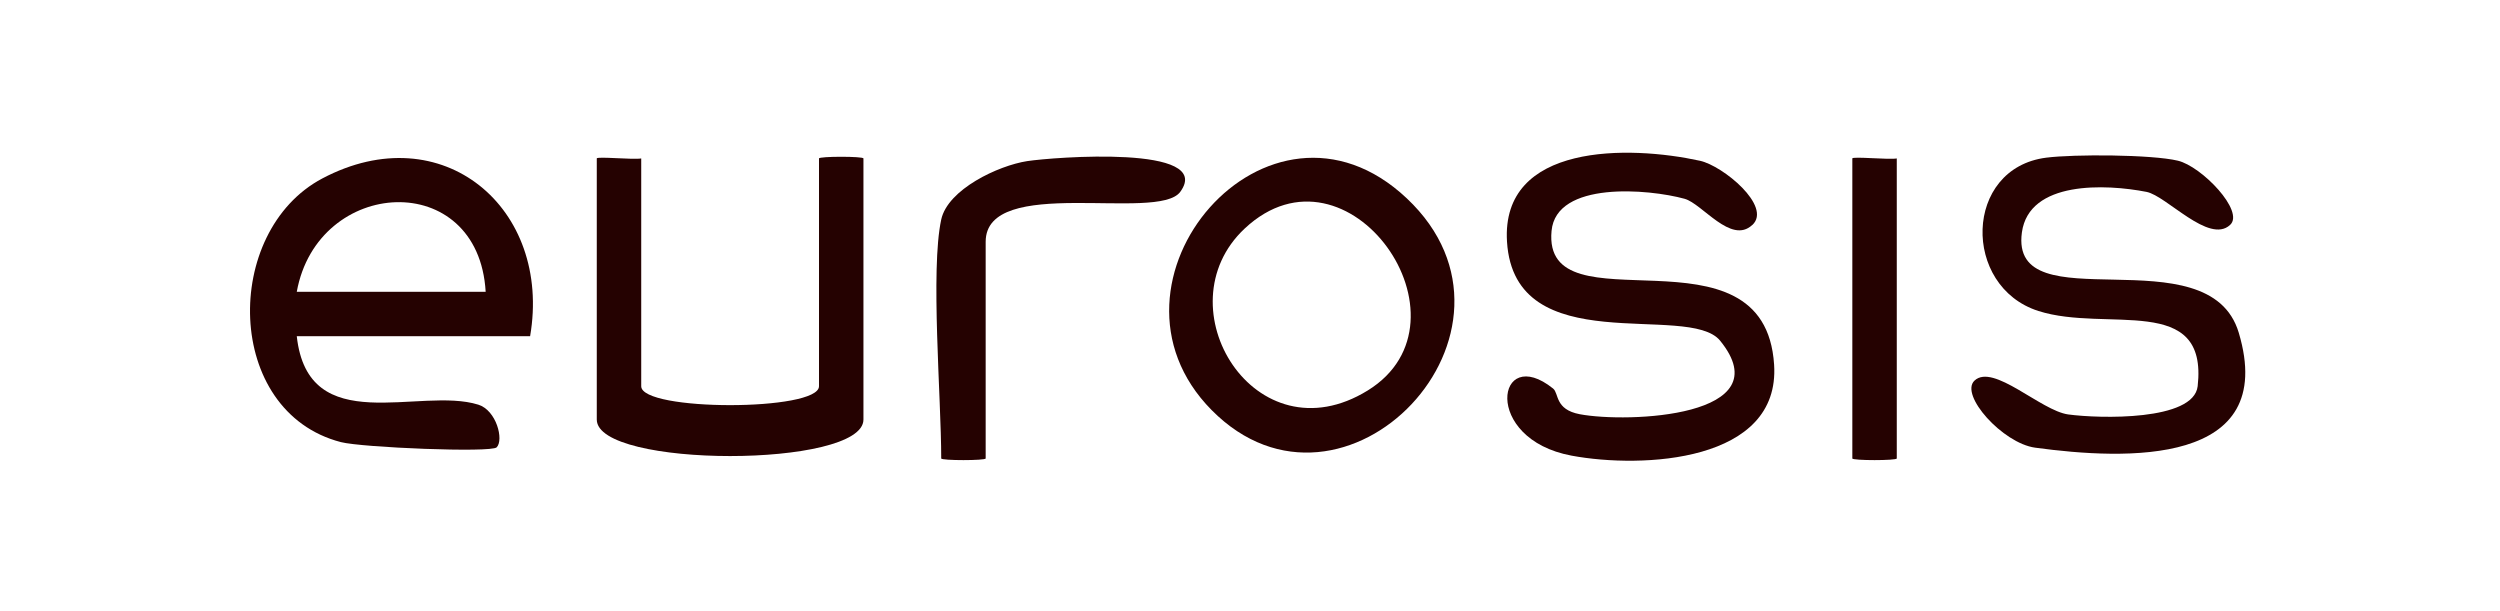
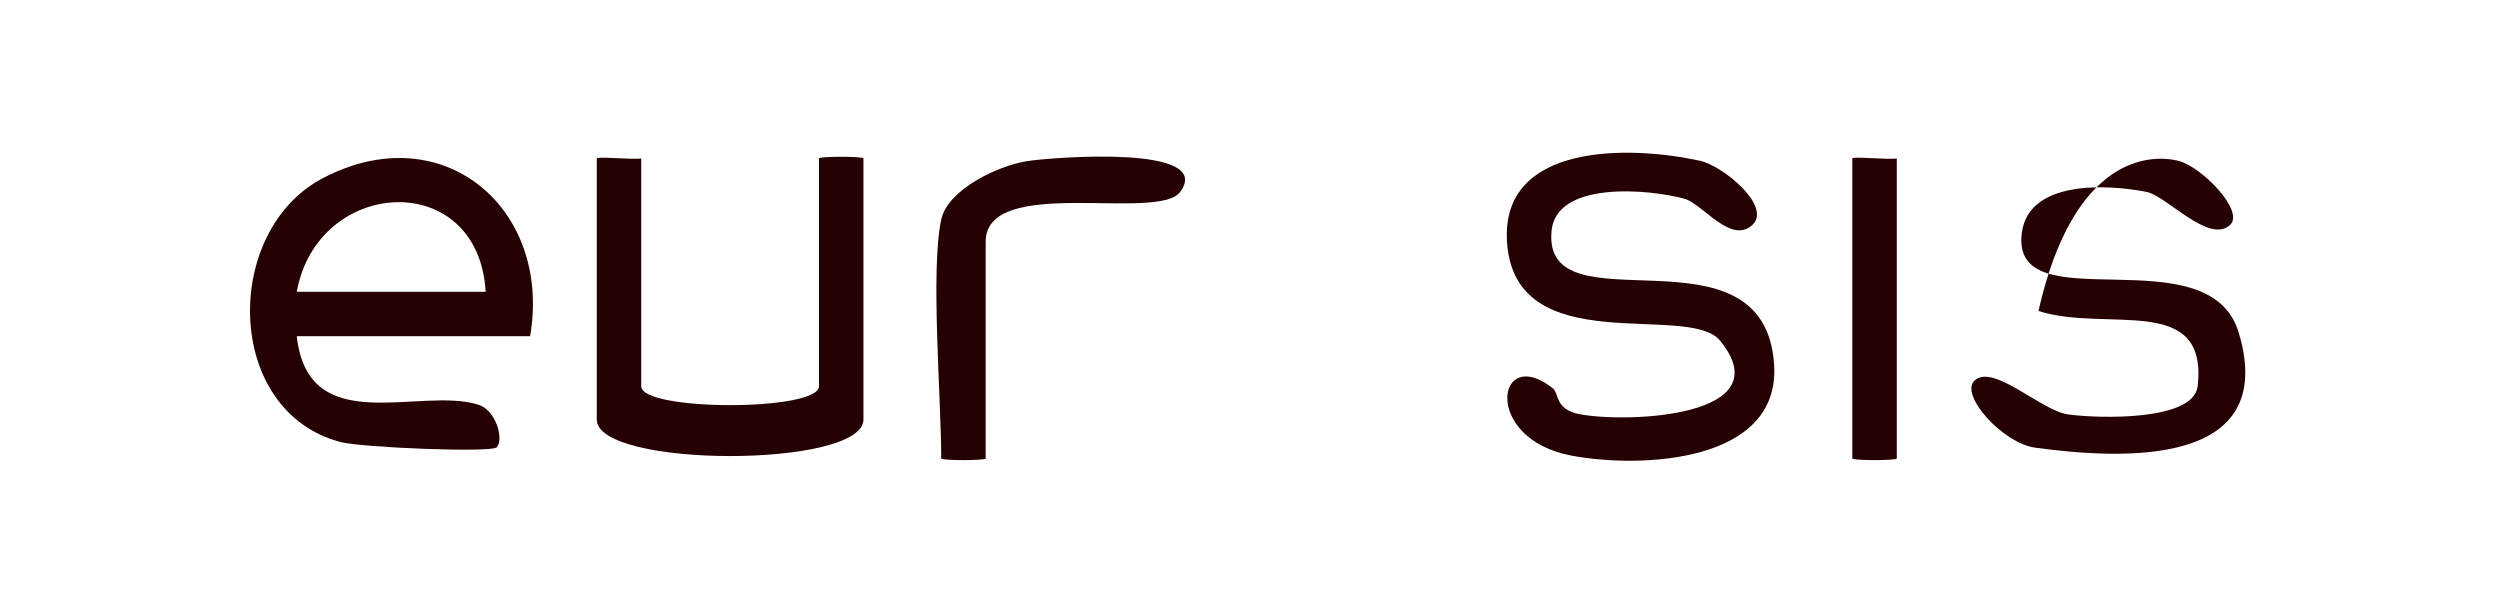
<svg xmlns="http://www.w3.org/2000/svg" width="180" height="44" viewBox="0 0 180 44" fill="none">
  <g clip-path="url(#clip0_1083_1835)">
    <path d="M38.168 24.208H21.368C22.184 31.656 30.216 27.816 34.44 29.136C35.744 29.544 36.288 31.672 35.76 32.208C35.368 32.608 26.056 32.224 24.544 31.832C16.128 29.648 15.992 16.664 23.208 12.848C31.848 8.28 39.752 14.984 38.168 24.208ZM34.968 21.008C34.448 12.08 22.864 12.736 21.368 21.008H34.968Z" fill="#250201" />
    <path d="M126.16 16.2C124.632 17.624 122.568 14.664 121.288 14.312C118.696 13.6 112.048 13.016 111.712 16.624C111.032 23.936 127.056 15.696 127.736 26.256C128.192 33.288 118.24 33.752 113.16 32.808C106.656 31.6 107.752 24.704 111.824 27.976C112.256 28.328 111.936 29.48 113.744 29.824C117.184 30.472 128.32 30.032 123.848 24.528C121.568 21.728 109.04 26.064 108.504 17.4C108.064 10.288 117.296 10.456 122.4 11.576C124.048 11.936 127.608 14.856 126.168 16.2H126.16Z" fill="#250201" />
    <path d="M46.168 11.408V27.808C46.168 29.624 58.968 29.624 58.968 27.808V11.408C58.968 11.248 62.168 11.248 62.168 11.408V30.208C62.168 33.712 42.968 33.712 42.968 30.208V11.408C42.968 11.248 45.592 11.512 46.168 11.408Z" fill="#250201" />
-     <path d="M160.56 16.2C159.04 17.592 156 14.104 154.552 13.816C151.608 13.24 146.088 13 145.576 16.736C144.672 23.368 159.048 16.76 161.192 23.96C164.064 33.592 153.048 33.12 146.528 32.232C144.192 31.912 141.064 28.424 142.168 27.4C143.52 26.144 146.936 29.568 148.912 29.84C151.168 30.144 157.944 30.32 158.232 27.808C158.992 21.064 151.688 23.96 146.768 22.392C141.248 20.632 141.376 12.112 147.328 11.352C149.328 11.096 154.912 11.12 156.8 11.568C158.528 11.976 161.632 15.216 160.568 16.192L160.56 16.2Z" fill="#250201" />
-     <path d="M87.24 29.528C78.12 20.312 91.336 4.904 101.288 14.28C111.432 23.84 96.76 39.152 87.24 29.528ZM89.616 16.456C83.6 22.096 90.384 33.112 98.48 28.112C106.576 23.112 97.056 9.488 89.616 16.456Z" fill="#250201" />
+     <path d="M160.56 16.2C159.04 17.592 156 14.104 154.552 13.816C151.608 13.24 146.088 13 145.576 16.736C144.672 23.368 159.048 16.76 161.192 23.96C164.064 33.592 153.048 33.12 146.528 32.232C144.192 31.912 141.064 28.424 142.168 27.4C143.52 26.144 146.936 29.568 148.912 29.84C151.168 30.144 157.944 30.32 158.232 27.808C158.992 21.064 151.688 23.96 146.768 22.392C149.328 11.096 154.912 11.12 156.8 11.568C158.528 11.976 161.632 15.216 160.568 16.192L160.56 16.2Z" fill="#250201" />
    <path d="M67.768 15.808C68.24 13.632 71.88 11.92 73.96 11.6C75.8 11.32 87.48 10.4 84.976 13.816C83.368 16 70.968 12.568 70.968 17.408V33.008C70.968 33.168 67.768 33.168 67.768 33.008C67.768 28.624 66.984 19.44 67.768 15.808Z" fill="#250201" />
    <path d="M136.568 11.408V33.008C136.568 33.168 133.368 33.168 133.368 33.008V11.408C133.368 11.248 135.992 11.512 136.568 11.408Z" fill="#250201" />
  </g>
  <defs>
    <clipPath id="clip0_1083_1835">
      <rect width="143.664" height="22.176" fill="white" transform="translate(18 11)" />
    </clipPath>
  </defs>
</svg>